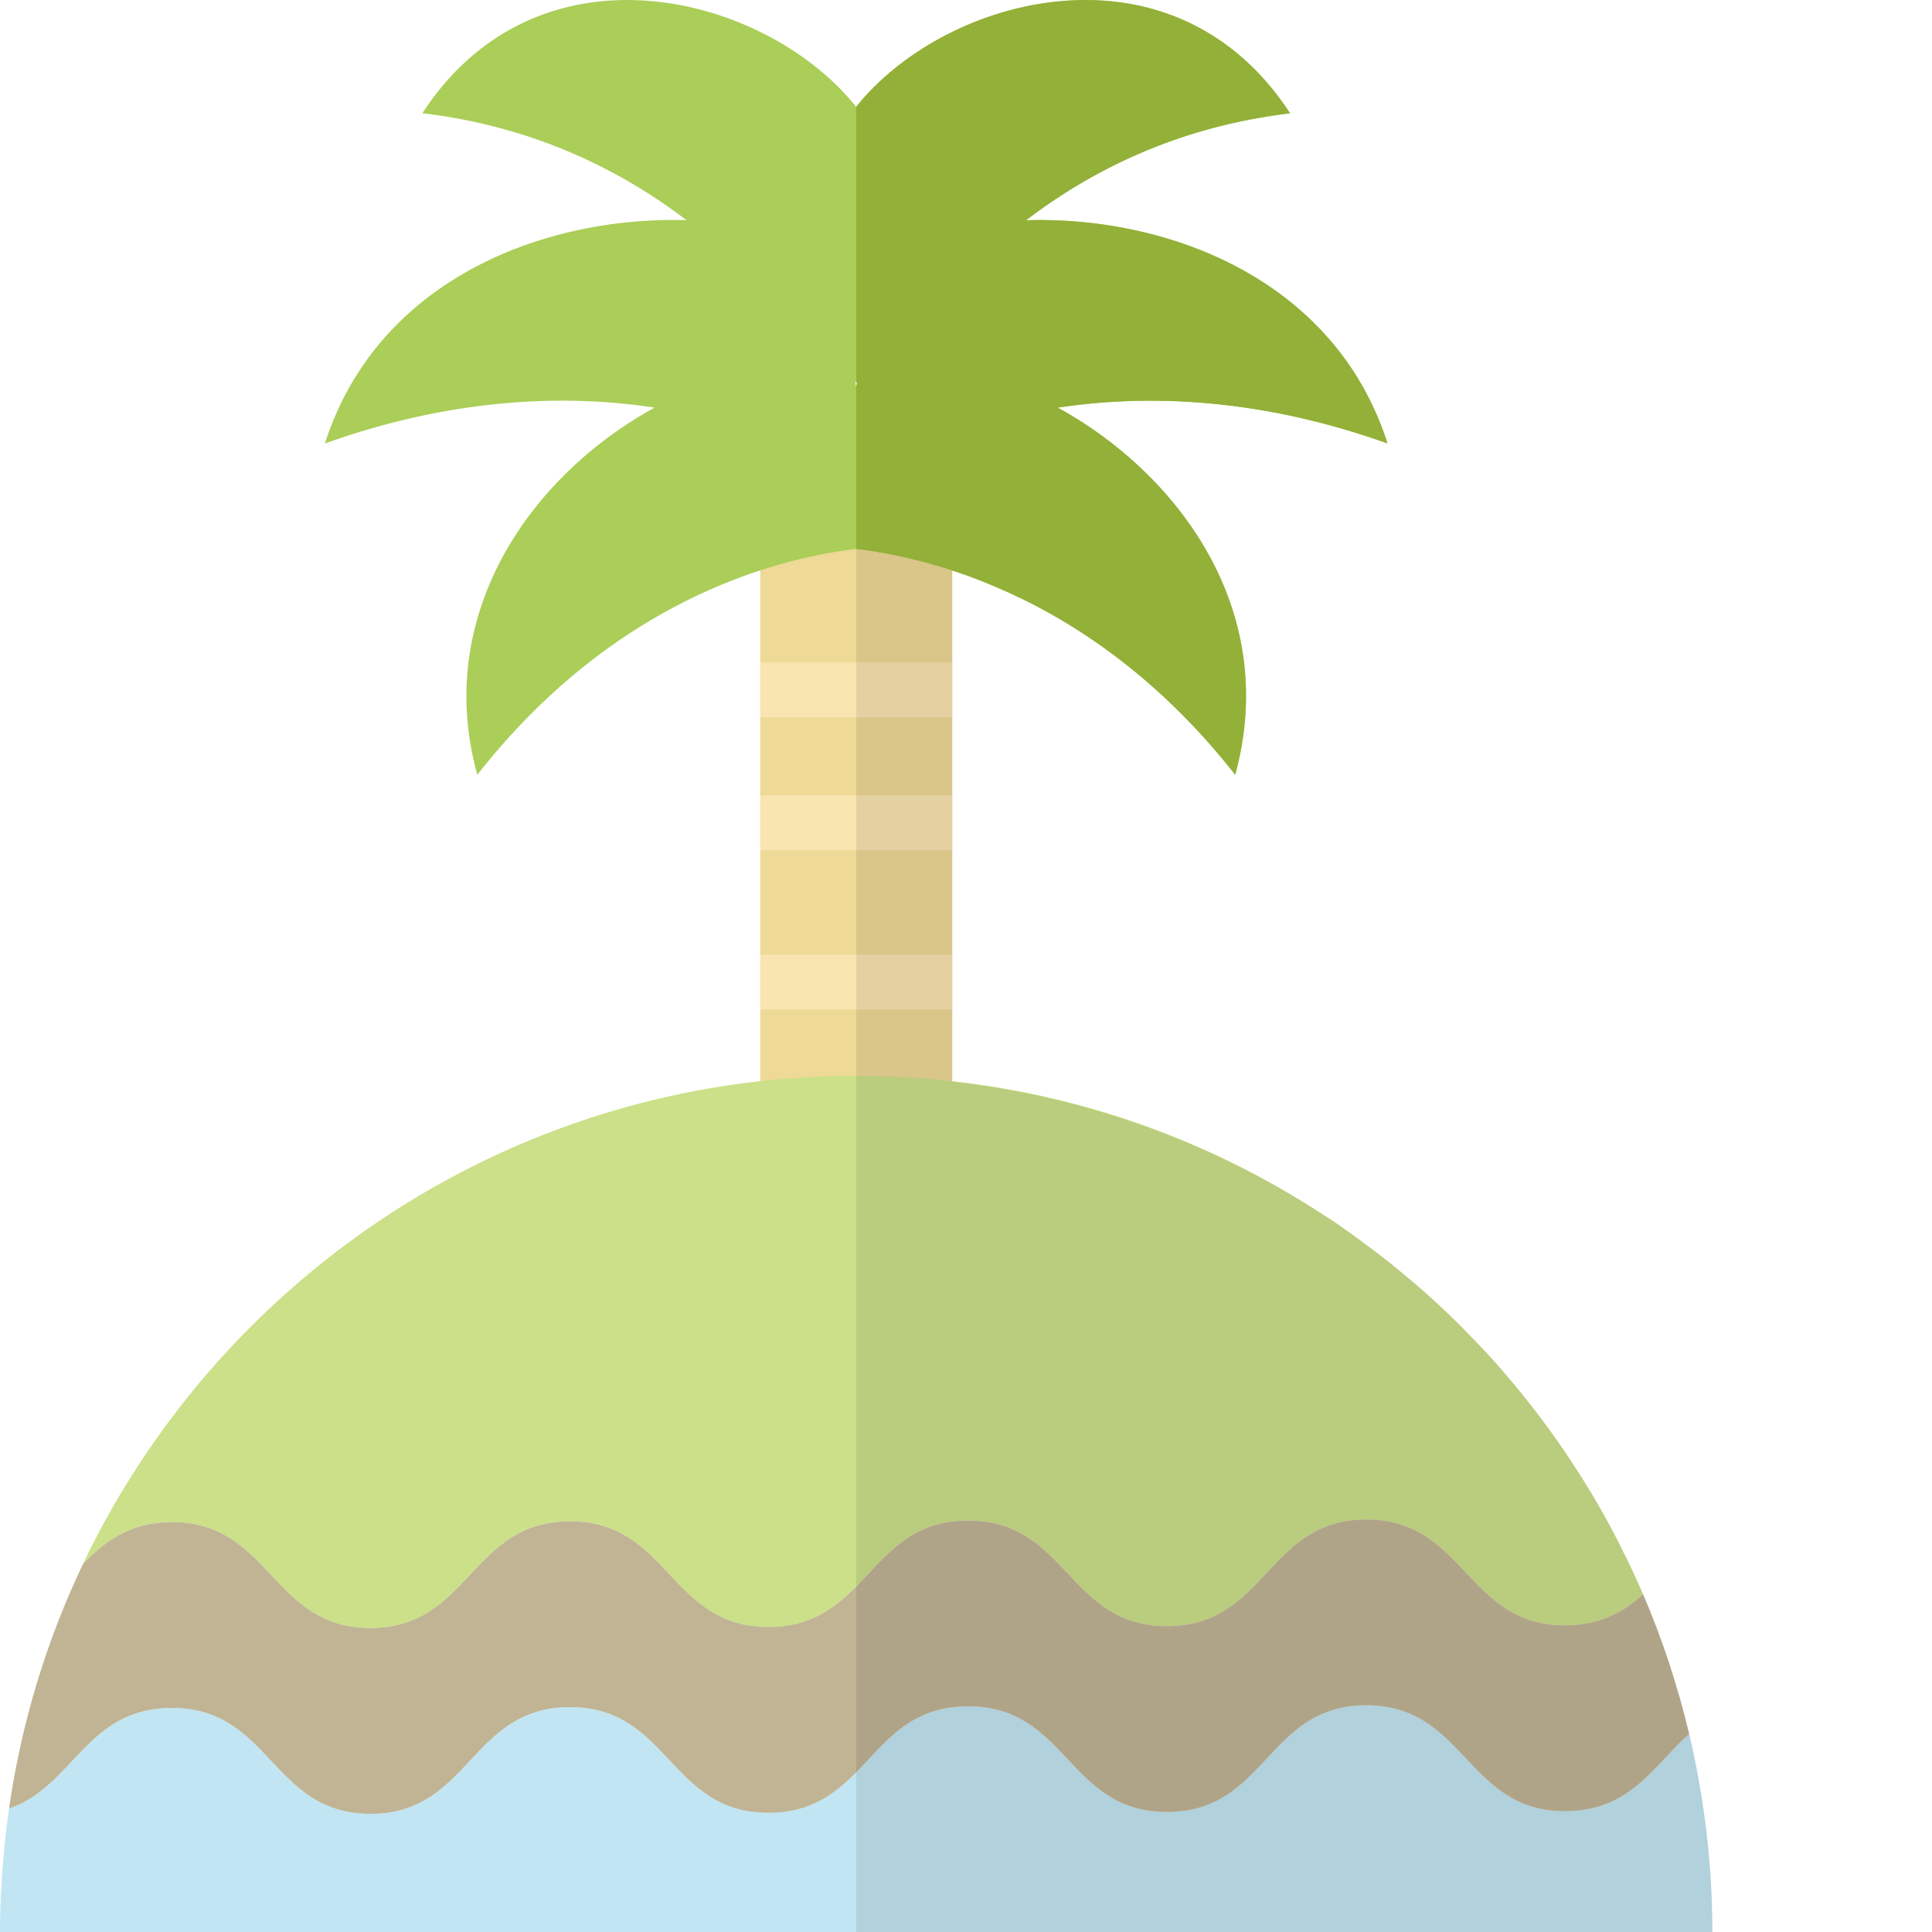
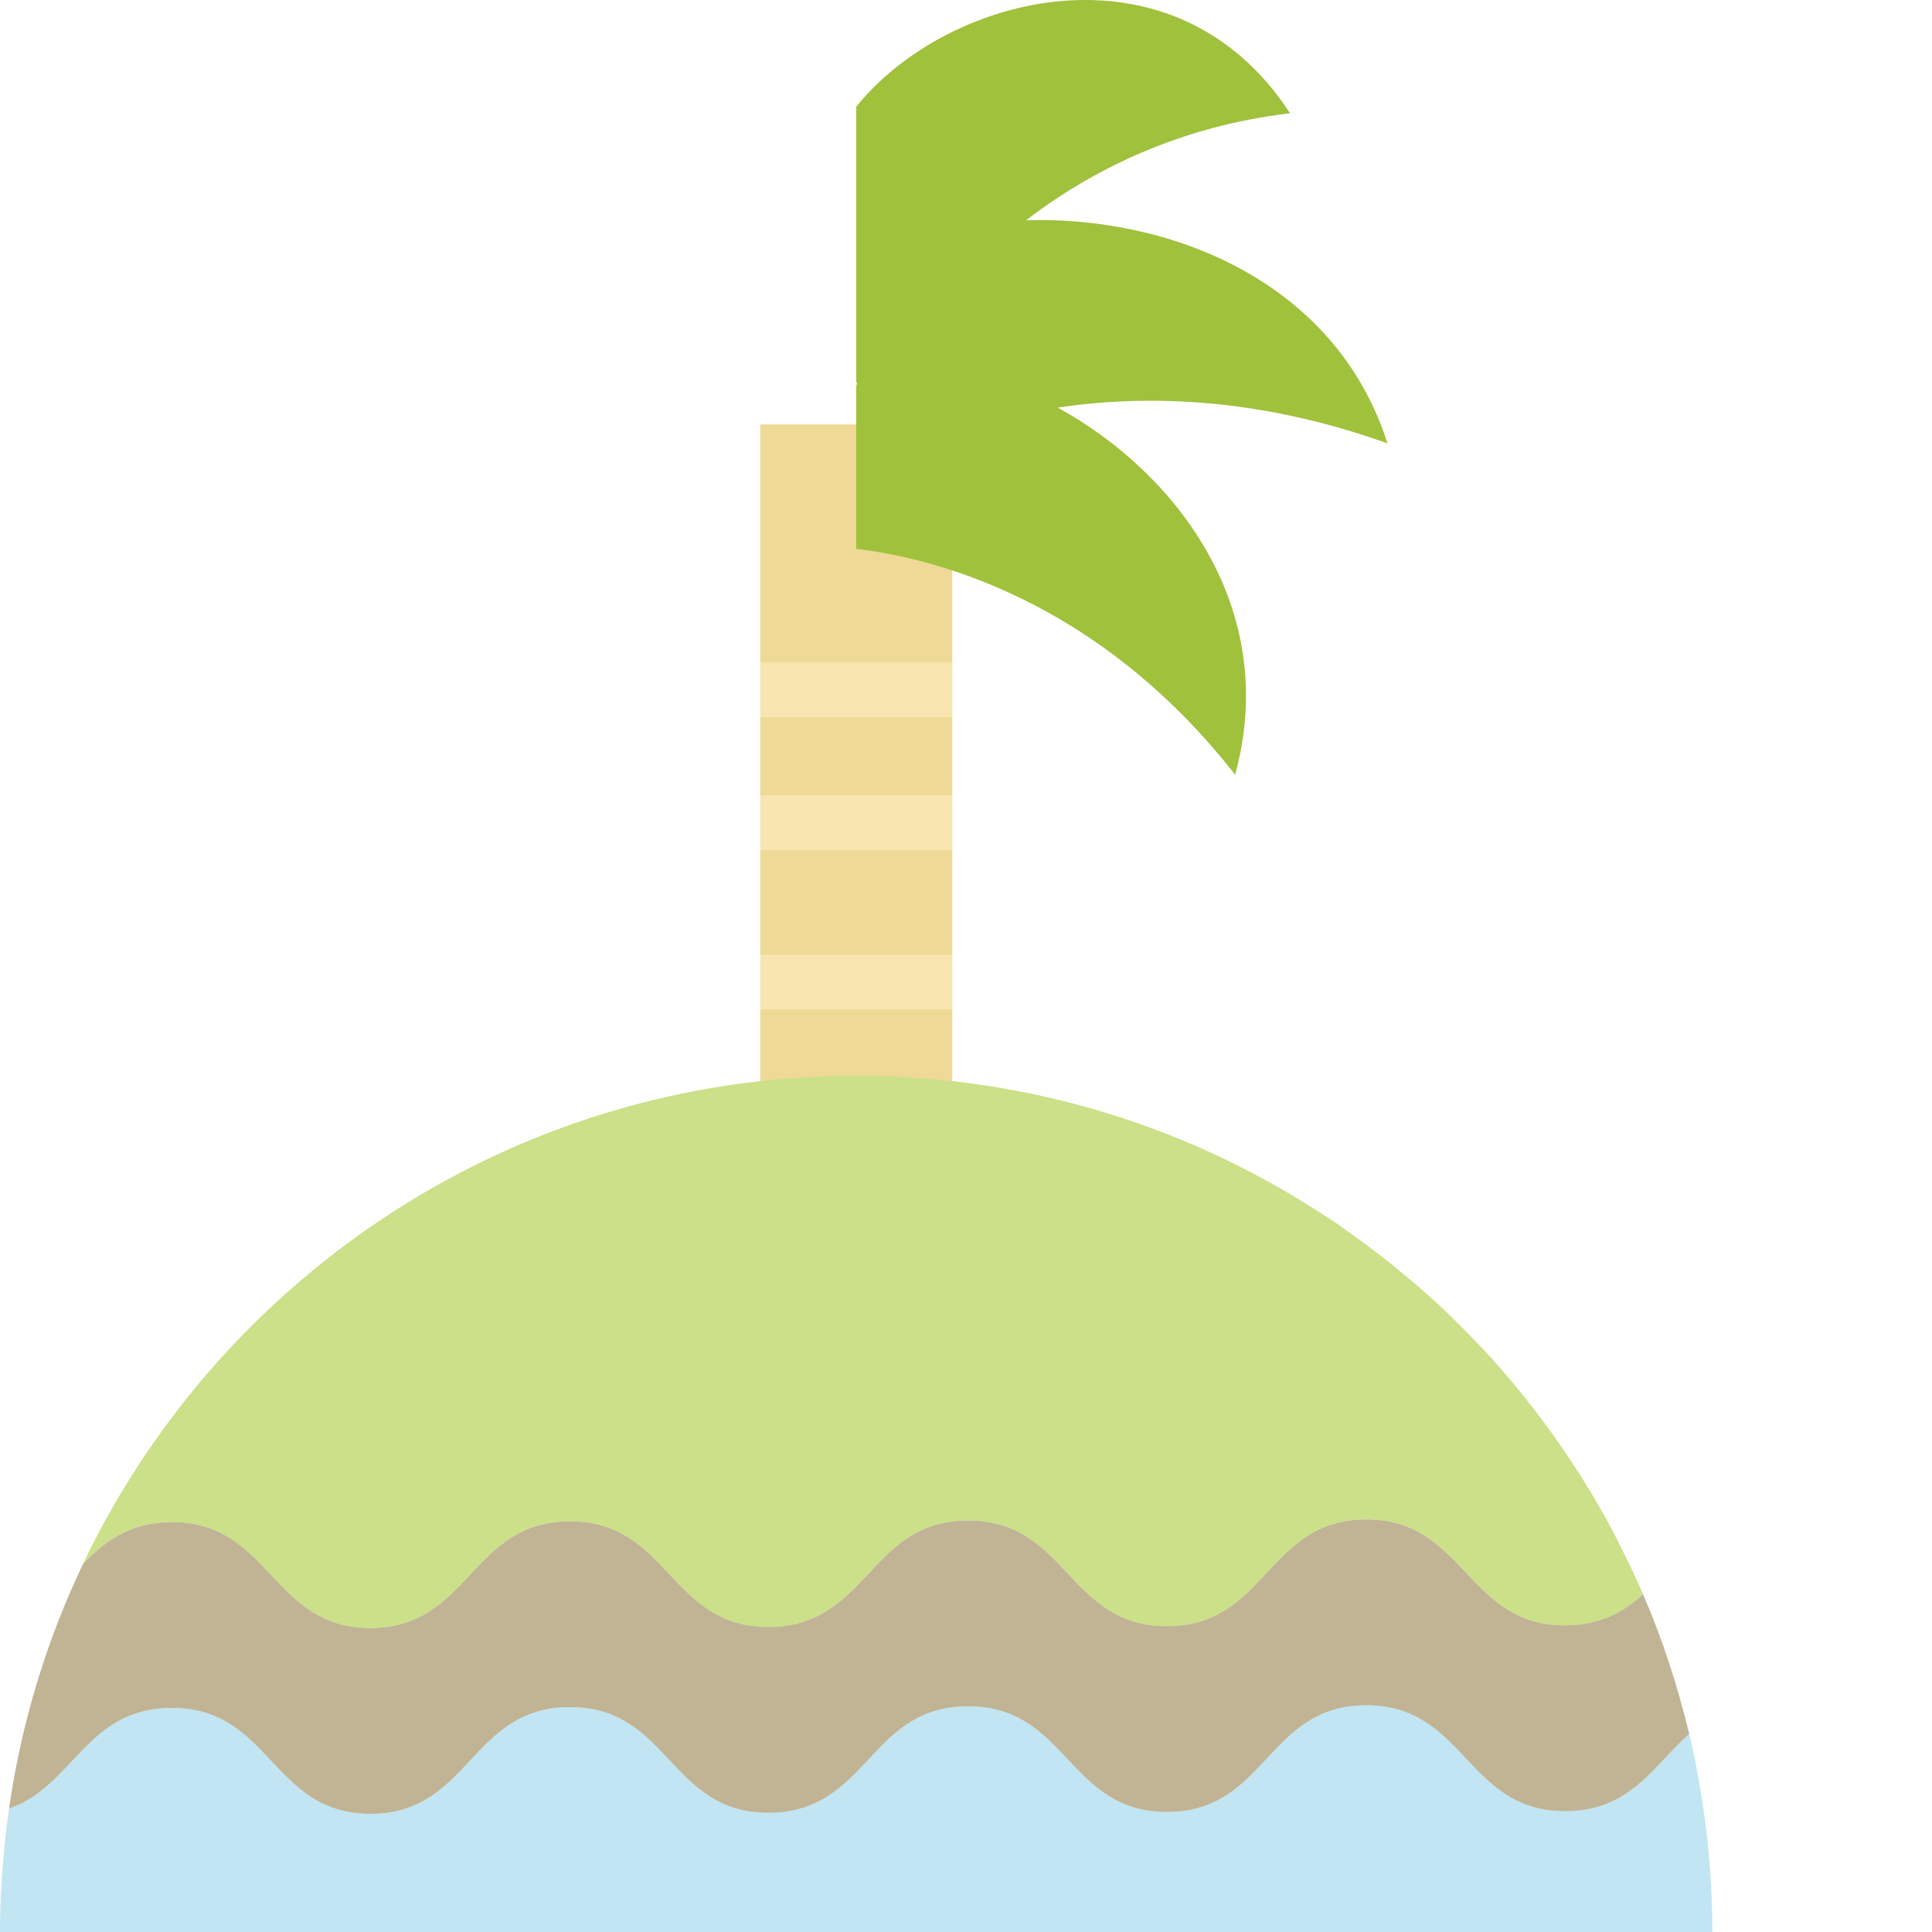
<svg xmlns="http://www.w3.org/2000/svg" viewBox="0 0 512 512">
  <path fill="#eed996" d="M201.495 112.458h50.866v274.663h-50.866z" />
  <path fill="#f8e5b0" d="M201.495 175.566h50.866v14.563h-50.866zM201.495 210.743h50.866v14.563h-50.866zM201.495 252.955h50.866v14.563h-50.866z" />
-   <path d="M280.292 108.025c22.654-3.447 52.555-2.955 87.38 9.498-13.859-43.479-58.182-60.294-95.752-59.168 16.744-12.805 38.695-23.92 66.626-27.86 1.055-.211 2.181-.352 3.307-.493-7.95-12.171-17.869-20.192-28.564-24.835-8.723-3.799-17.94-5.347-27.156-5.066-23.429.422-46.505 12.312-59.239 28.212-23.921-29.901-84.143-45.519-114.959 1.688 29.549 3.518 52.555 15.056 70.003 28.353-37.64-1.126-81.893 15.689-95.823 59.168 34.825-12.453 64.796-12.945 87.379-9.498-19.066 10.412-36.655 27.79-44.886 49.6-5.417 14.282-6.894 30.393-2.11 47.7 25.046-31.941 53.258-47.067 74.997-54.173a133.97 133.97 0 0125.398-5.699c6.332.774 15.126 2.392 25.468 5.699v.07c1.689.492 3.448 1.126 5.207 1.759 2.532.985 5.206 2.04 7.95 3.307 1.406.563 2.743 1.196 4.15 1.899a62.91 62.91 0 014.432 2.111c17.166 9.005 35.951 23.006 53.258 45.027 11.962-43.9-15.548-80.062-47.066-97.299zm-53.399-5.628l-.211-.774.211-.563.211.563-.211.774z" fill="#aace57" />
  <path d="M280.326 108.033c22.604-3.422 52.539-2.989 87.379 9.464-13.92-43.453-58.194-60.29-95.803-59.124 17.41-13.291 40.454-24.872 69.977-28.355-30.787-47.249-91.041-31.612-114.972-1.711v72.78l.192.543-.192.783v43.037c19.643 2.315 63.573 12.828 100.42 59.856 12.016-43.889-15.507-80.038-47.001-97.273z" fill="#a0c13c" />
  <path d="M435.423 422.509c-5.065 4.573-11.116 8.161-20.544 8.231-26.383.07-26.453-28.071-52.836-28.071-26.383.07-26.313 28.212-52.695 28.283-26.383.07-26.453-28.071-52.836-28.001-15.337 0-21.809 9.568-29.619 17.518-5.699 5.699-12.101 10.694-23.147 10.694-26.383.07-26.383-28.071-52.766-28.001-26.383.07-26.383 28.212-52.766 28.283-26.313 0-26.383-28.142-52.766-28.071-11.256.07-17.659 5.206-23.428 11.046 33.067-69.229 100.044-119.04 179.474-127.904a232.29 232.29 0 0125.398-1.407c8.583 0 17.096.492 25.468 1.407 36.092 4.01 69.58 16.533 98.496 35.529 2.111 1.266 4.151 2.673 6.122 4.151 2.04 1.407 4.009 2.885 5.979 4.362 1.97 1.478 3.94 2.955 5.84 4.503 1.899 1.548 3.798 3.166 5.699 4.714a204.623 204.623 0 0116.04 15.197c3.518 3.518 6.754 7.176 9.921 10.975a202.24 202.24 0 014.643 5.699c1.548 1.97 3.025 3.869 4.503 5.91 1.337 1.759 2.603 3.588 3.87 5.417.212.281.422.563.634.915 1.337 1.9 2.603 3.87 3.869 5.839.915 1.337 1.759 2.744 2.603 4.151 1.126 1.759 2.181 3.588 3.237 5.417a175.73 175.73 0 016.331 11.96c.774 1.477 1.478 2.955 2.181 4.432 1.055 2.249 2.11 4.501 3.095 6.822z" fill="#cbe088" />
  <path d="M453.786 512H0c0-4.292.141-8.583.422-12.875.352-6.684 1.055-13.297 1.97-19.84 17.166-5.839 20.403-26.594 43.057-26.664 26.383-.07 26.453 28.071 52.766 28.071 26.383-.07 26.383-28.212 52.766-28.282 26.383-.07 26.383 28.071 52.766 28.001 11.046 0 17.448-4.995 23.147-10.694 7.81-7.95 14.282-17.518 29.619-17.518 26.383-.07 26.453 28.071 52.836 28.001 26.383-.07 26.313-28.212 52.695-28.282 26.383 0 26.453 28.142 52.836 28.071 17.307-.07 23.287-12.101 32.785-20.473 3.94 16.885 6.121 34.403 6.121 52.484z" fill="#c1e5f2" />
  <path d="M447.665 459.516c-9.498 8.372-15.478 20.403-32.785 20.473-26.383.07-26.453-28.071-52.836-28.071-26.383.07-26.313 28.212-52.695 28.282-26.383.07-26.453-28.071-52.836-28.001-15.337 0-21.809 9.568-29.619 17.518-5.699 5.699-12.101 10.694-23.147 10.694-26.383.07-26.383-28.071-52.766-28.001-26.383.07-26.383 28.212-52.766 28.282-26.313 0-26.383-28.142-52.766-28.071-22.653.07-25.89 20.825-43.057 26.664 3.307-22.865 9.99-44.675 19.629-64.867 5.769-5.839 12.172-10.975 23.428-11.046 26.383-.07 26.453 28.071 52.766 28.071 26.383-.07 26.383-28.212 52.766-28.283 26.383-.07 26.383 28.071 52.766 28.001 11.046 0 17.448-4.995 23.147-10.694 7.81-7.95 14.282-17.518 29.619-17.518 26.383-.07 26.453 28.071 52.836 28.001 26.383-.07 26.313-28.212 52.695-28.283 26.383 0 26.453 28.142 52.836 28.071 9.428-.07 15.479-3.658 20.544-8.231 5.135 11.822 9.145 24.204 12.241 37.009z" fill="#c0b495" />
-   <path d="M226.907 101.086l.192.543-.192.783V512H453.8c0-18.073-2.178-35.627-6.17-52.477-3.029-12.796-7.104-25.181-12.202-37.035-31.529-73.35-100.654-126.593-183.093-135.811V151.183c21.724 7.128 49.983 22.202 74.992 54.122 12.016-43.889-15.507-80.038-47.001-97.273 22.604-3.422 52.539-2.989 87.379 9.464-13.92-43.453-58.194-60.29-95.803-59.124 17.41-13.291 40.454-24.872 69.977-28.355-30.787-47.249-91.041-31.612-114.972-1.711v72.78z" opacity=".1" fill="#231815" />
</svg>